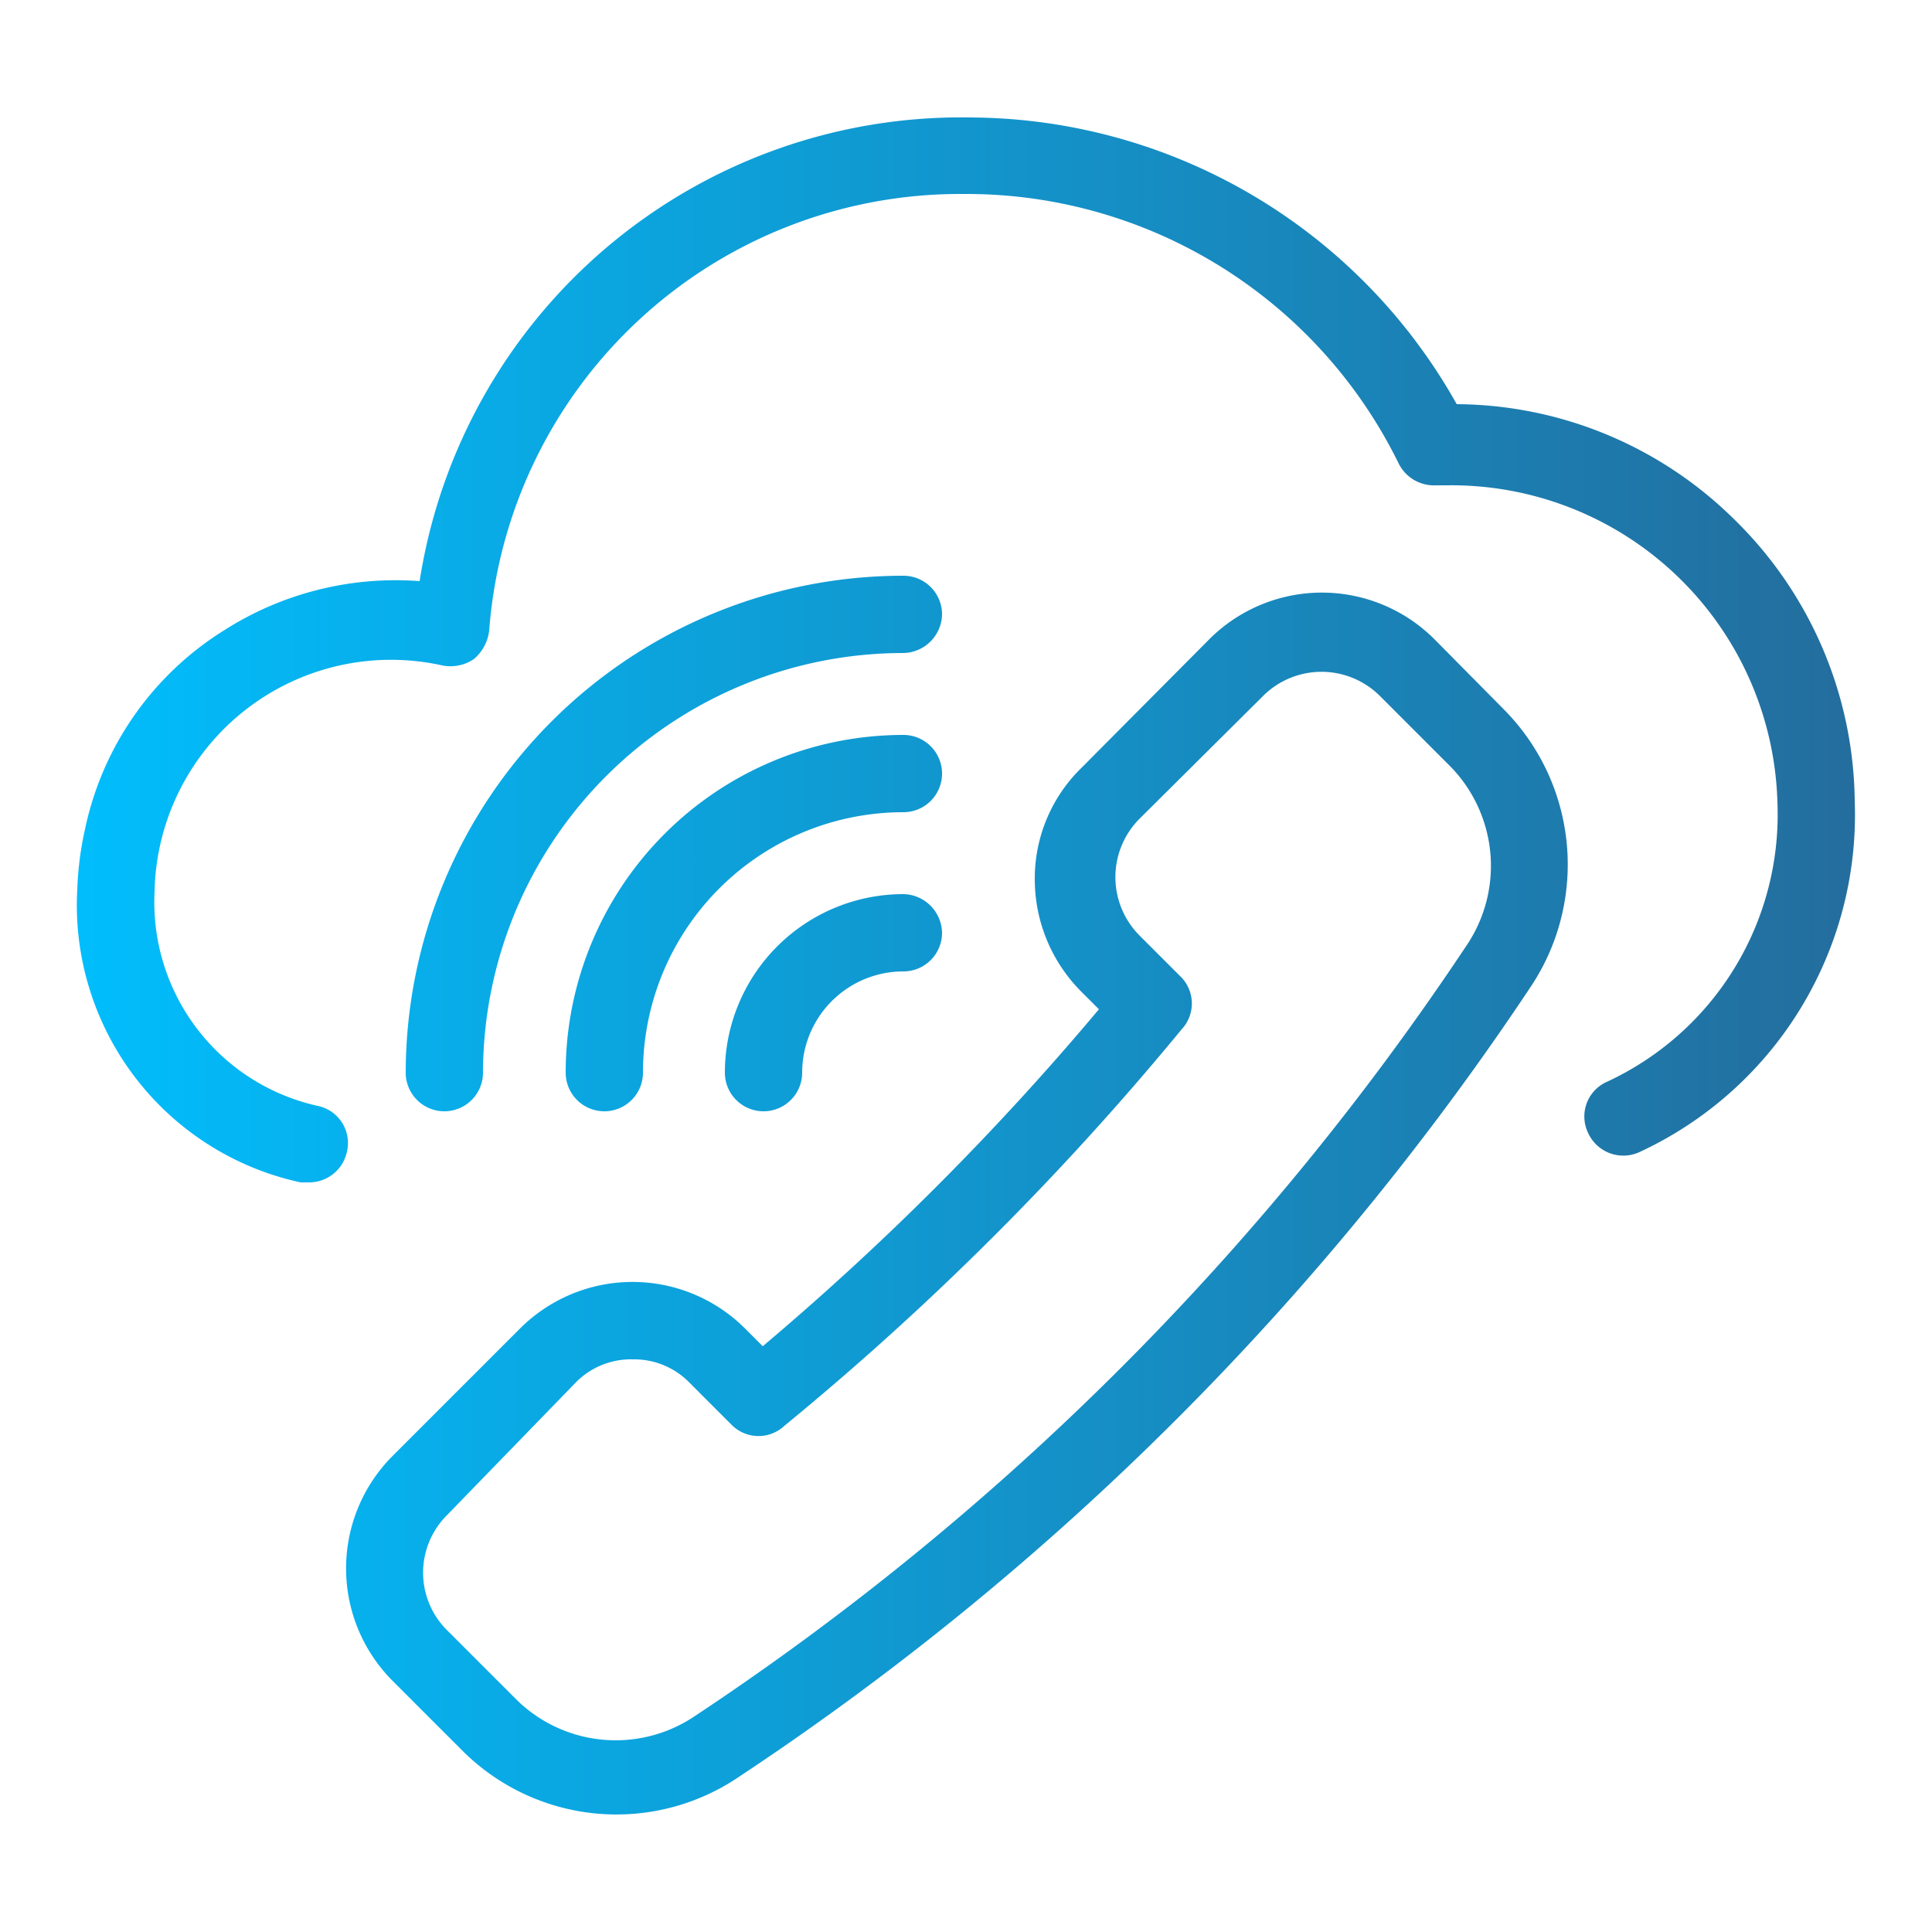
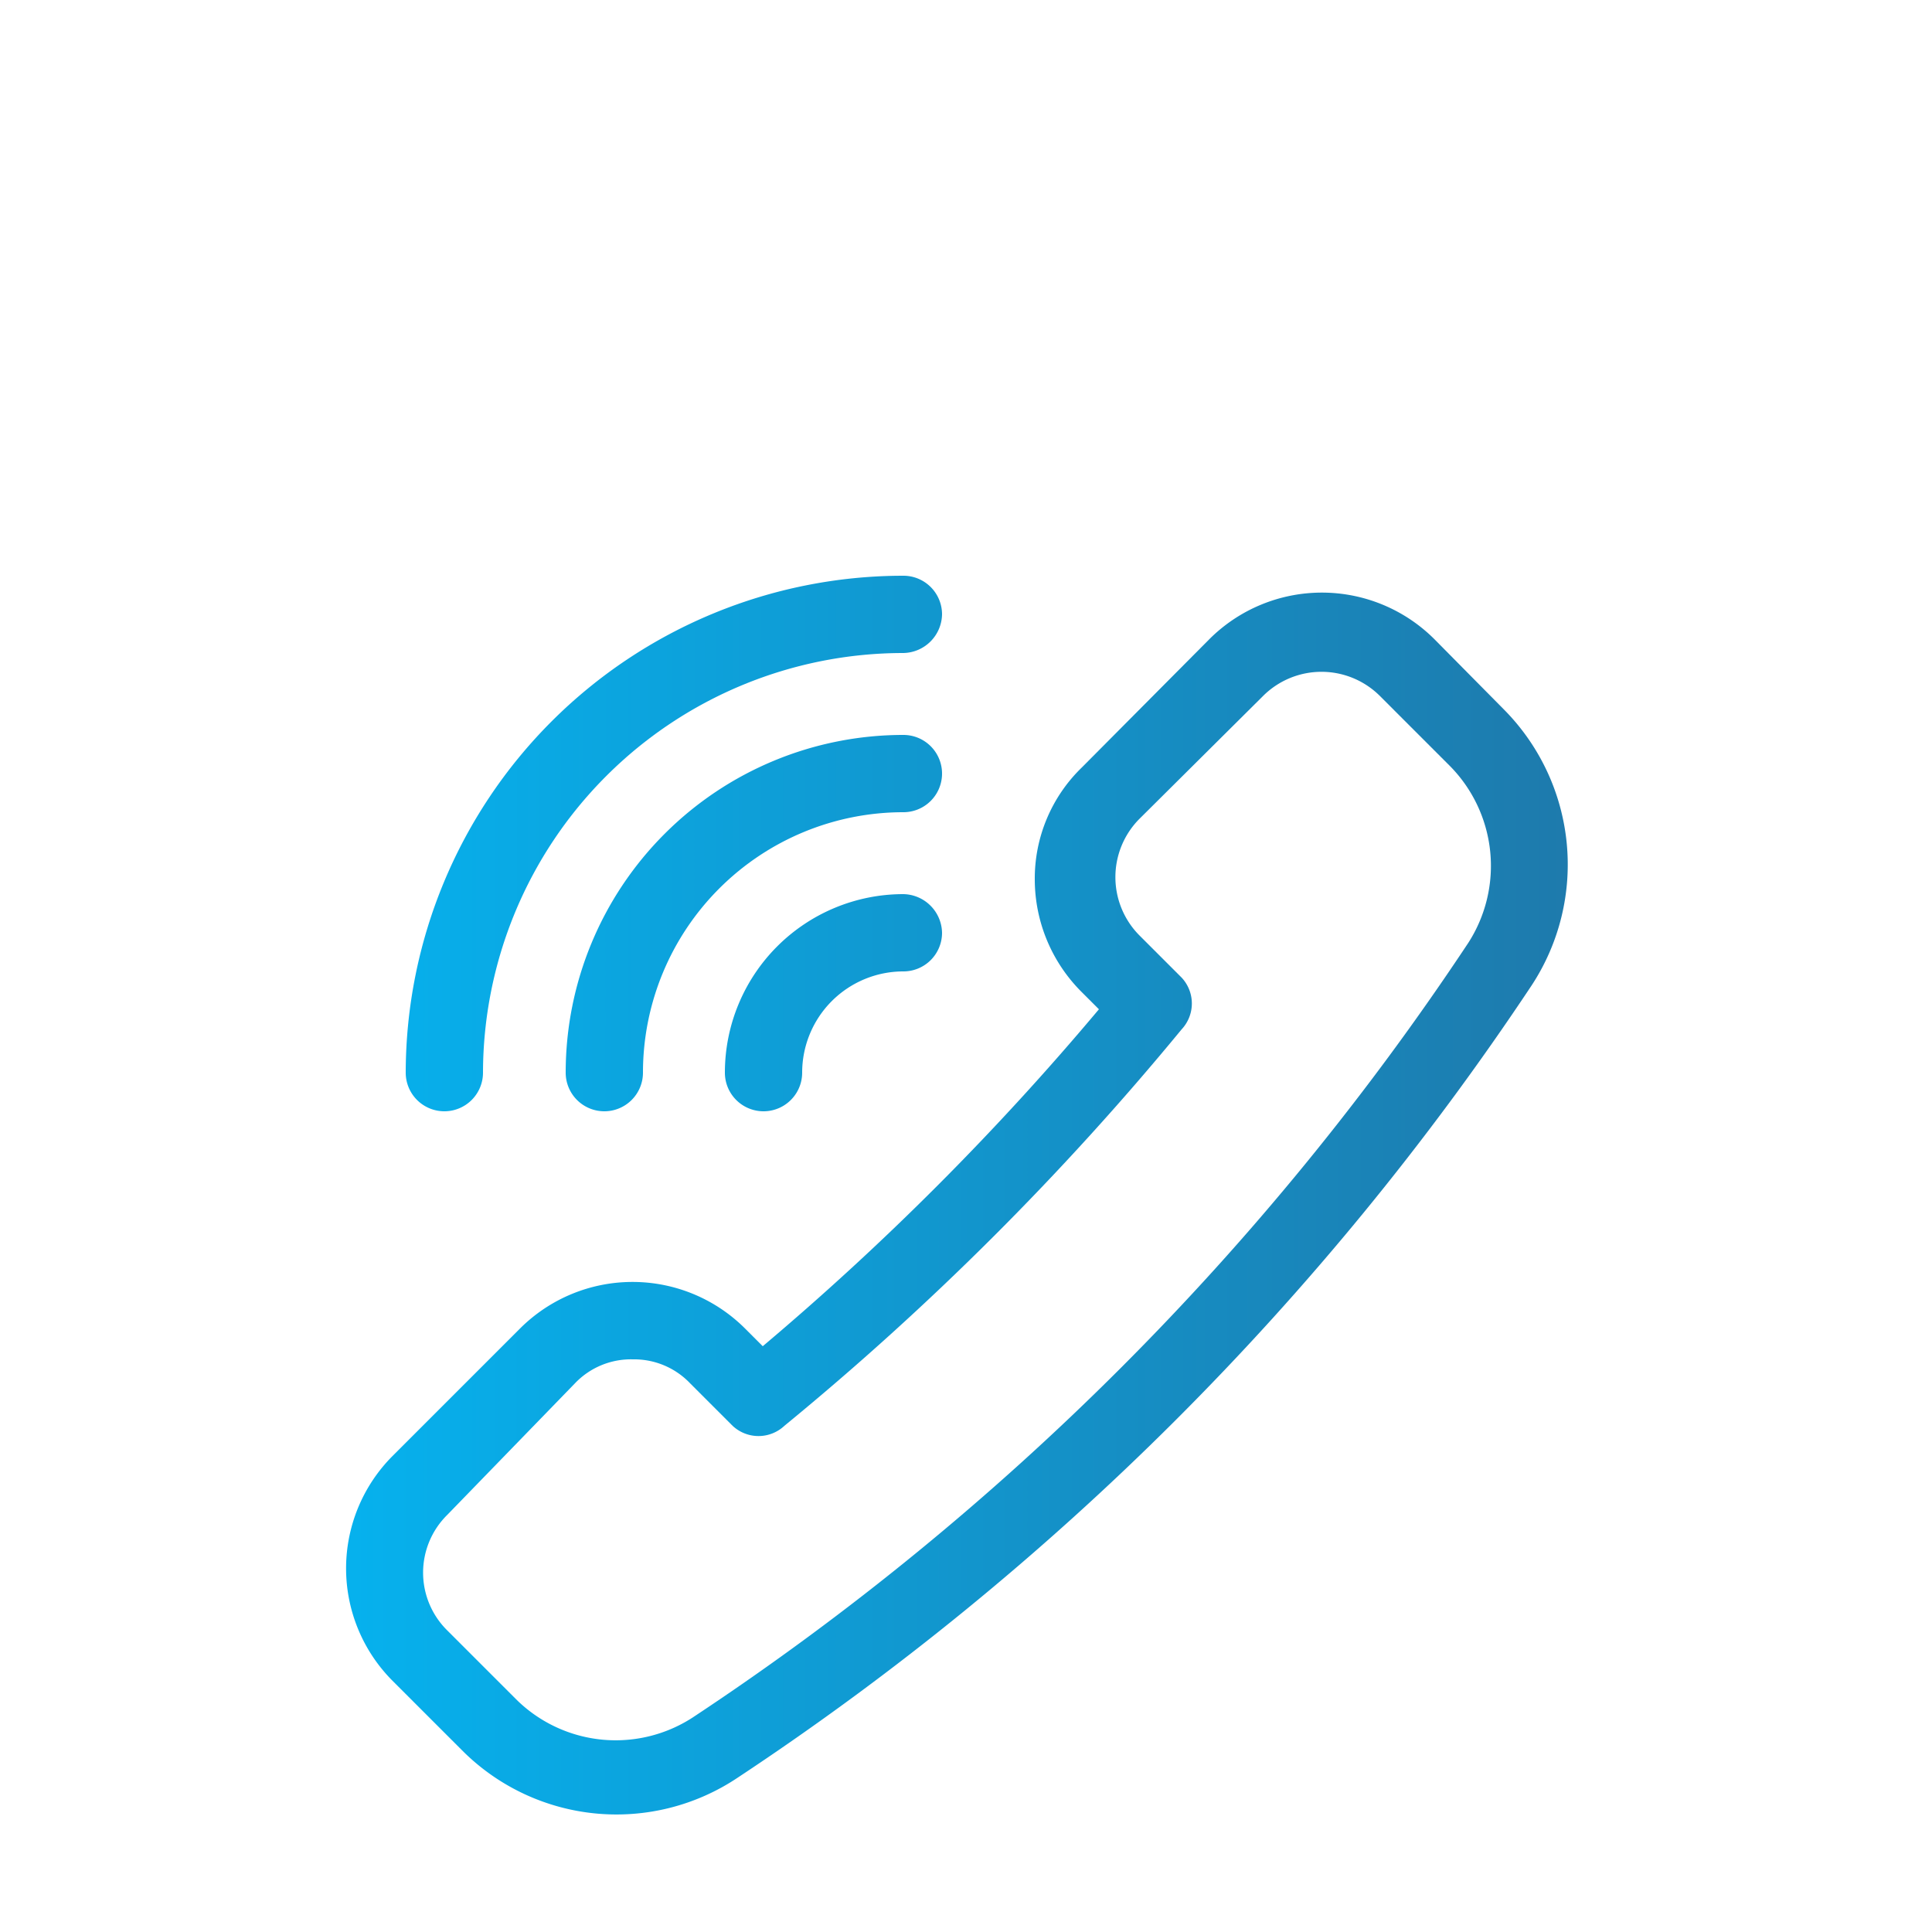
<svg xmlns="http://www.w3.org/2000/svg" xmlns:xlink="http://www.w3.org/1999/xlink" viewBox="0 0 25 25">
  <defs>
    <style>.cls-1{fill:url(#New_Gradient_Swatch_copy_4);}.cls-2{fill:url(#New_Gradient_Swatch_copy_4-2);}.cls-3{fill:url(#New_Gradient_Swatch_copy_4-3);}.cls-4{fill:url(#New_Gradient_Swatch_copy_4-4);}.cls-5{fill:url(#New_Gradient_Swatch_copy_4-5);}.cls-6{fill:none;}</style>
    <linearGradient id="New_Gradient_Swatch_copy_4" x1="0.51" y1="8.41" x2="23.78" y2="8.41" gradientUnits="userSpaceOnUse">
      <stop offset="0" stop-color="#00bffe" />
      <stop offset="1" stop-color="#236e9e" />
    </linearGradient>
    <linearGradient id="New_Gradient_Swatch_copy_4-2" x1="0.51" y1="15.58" x2="23.78" y2="15.58" xlink:href="#New_Gradient_Swatch_copy_4" />
    <linearGradient id="New_Gradient_Swatch_copy_4-3" x1="0.51" y1="10.91" x2="23.78" y2="10.91" xlink:href="#New_Gradient_Swatch_copy_4" />
    <linearGradient id="New_Gradient_Swatch_copy_4-4" x1="0.51" y1="11.94" x2="23.78" y2="11.94" xlink:href="#New_Gradient_Swatch_copy_4" />
    <linearGradient id="New_Gradient_Swatch_copy_4-5" x1="0.51" y1="12.98" x2="23.78" y2="12.98" xlink:href="#New_Gradient_Swatch_copy_4" />
  </defs>
  <title>Internettelefonie
</title>
  <g id="Layer_2" data-name="Layer 2">
    <g id="Text">
-       <path class="cls-1" d="M22.42,6.7a5.15,5.15,0,0,0-3.57-1.47,7.25,7.25,0,0,0-6.3-3.71h0a7.09,7.09,0,0,0-7.12,6,4.12,4.12,0,0,0-2.52.63A4,4,0,0,0,1.1,10.73a4.17,4.17,0,0,0-.1.78A3.67,3.67,0,0,0,3.89,15.3l.11,0a.5.5,0,0,0,.49-.4.49.49,0,0,0-.38-.59A2.7,2.7,0,0,1,2,11.54,3.06,3.06,0,0,1,5.72,8.61a.54.54,0,0,0,.41-.08.57.57,0,0,0,.2-.37,6.11,6.11,0,0,1,6.09-5.65h.12A6.23,6.23,0,0,1,18.1,6a.51.51,0,0,0,.48.28h.15A4.22,4.22,0,0,1,23,10.39,3.81,3.81,0,0,1,20.79,14a.49.49,0,0,0-.24.66.5.5,0,0,0,.66.25A4.81,4.81,0,0,0,24,10.36,5.17,5.17,0,0,0,22.42,6.7Z" />
      <path class="cls-2" d="M18.56,8.27a2.06,2.06,0,0,0-2.91,0L14,9.93a2,2,0,0,0-.61,1.45A2.06,2.06,0,0,0,14,12.84l.22.22a35.83,35.83,0,0,1-4.35,4.36l-.23-.23h0a2.06,2.06,0,0,0-2.91,0L5.08,18.84a2.06,2.06,0,0,0,0,2.91l.91.91A2.82,2.82,0,0,0,9.55,23,36.52,36.52,0,0,0,19.82,12.75a2.85,2.85,0,0,0-.36-3.57ZM19,12.2a35.56,35.56,0,0,1-10,10A1.83,1.83,0,0,1,6.69,22l-.9-.9a1.05,1.05,0,0,1,0-1.5L7.44,17.9a1,1,0,0,1,.75-.31,1,1,0,0,1,.74.31l.55.55a.49.49,0,0,0,.67,0,37.19,37.19,0,0,0,5.14-5.13.49.49,0,0,0,0-.67l-.55-.55a1.07,1.07,0,0,1,0-1.5L16.35,9a1.07,1.07,0,0,1,1.5,0l.91.91A1.84,1.84,0,0,1,19,12.2Z" />
      <path class="cls-3" d="M11.69,7.45a6.44,6.44,0,0,0-6.44,6.43.5.5,0,0,0,.5.5.5.5,0,0,0,.5-.5,5.44,5.44,0,0,1,5.44-5.43.51.51,0,0,0,.5-.5A.5.5,0,0,0,11.69,7.45Z" />
      <path class="cls-4" d="M11.69,9.51a4.37,4.37,0,0,0-4.37,4.37.5.5,0,0,0,.5.5.5.5,0,0,0,.5-.5,3.37,3.37,0,0,1,3.37-3.37.5.5,0,0,0,0-1Z" />
      <path class="cls-5" d="M11.69,11.57a2.31,2.31,0,0,0-2.31,2.31.5.5,0,0,0,1,0,1.31,1.31,0,0,1,1.31-1.31.5.5,0,0,0,.5-.5A.51.51,0,0,0,11.69,11.57Z" />
      <rect class="cls-6" width="25" height="25" />
    </g>
  </g>
</svg>